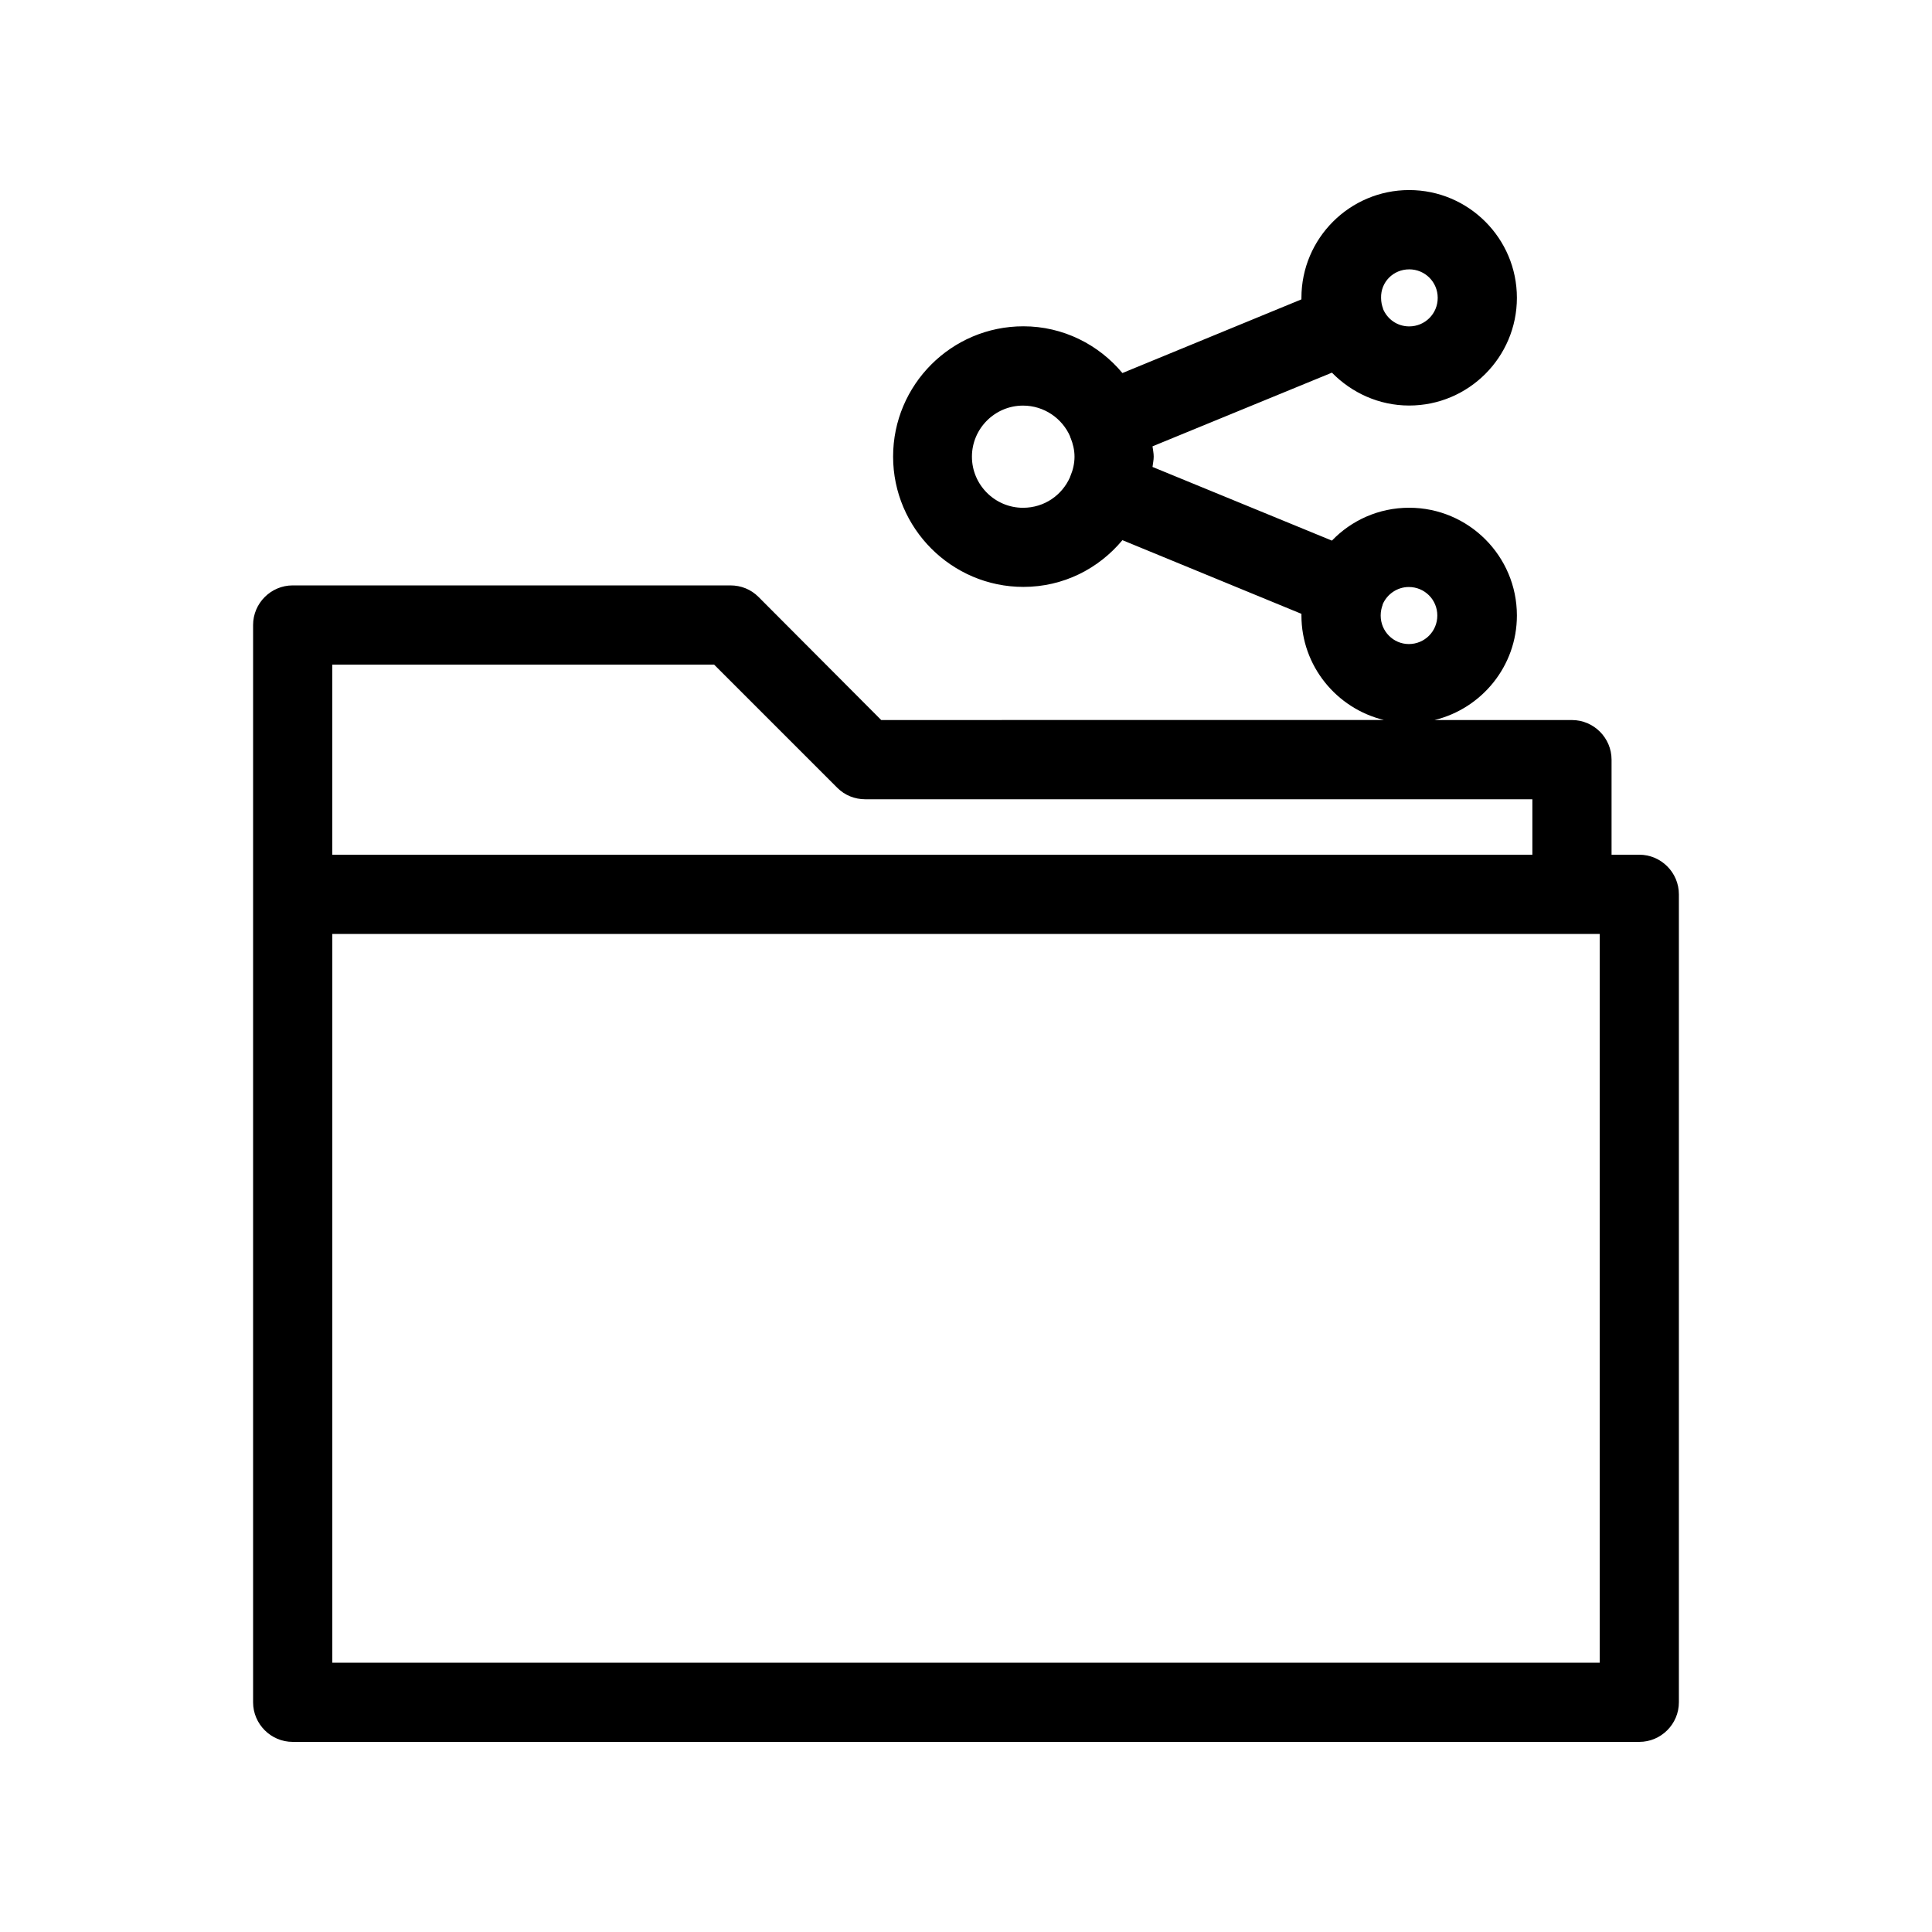
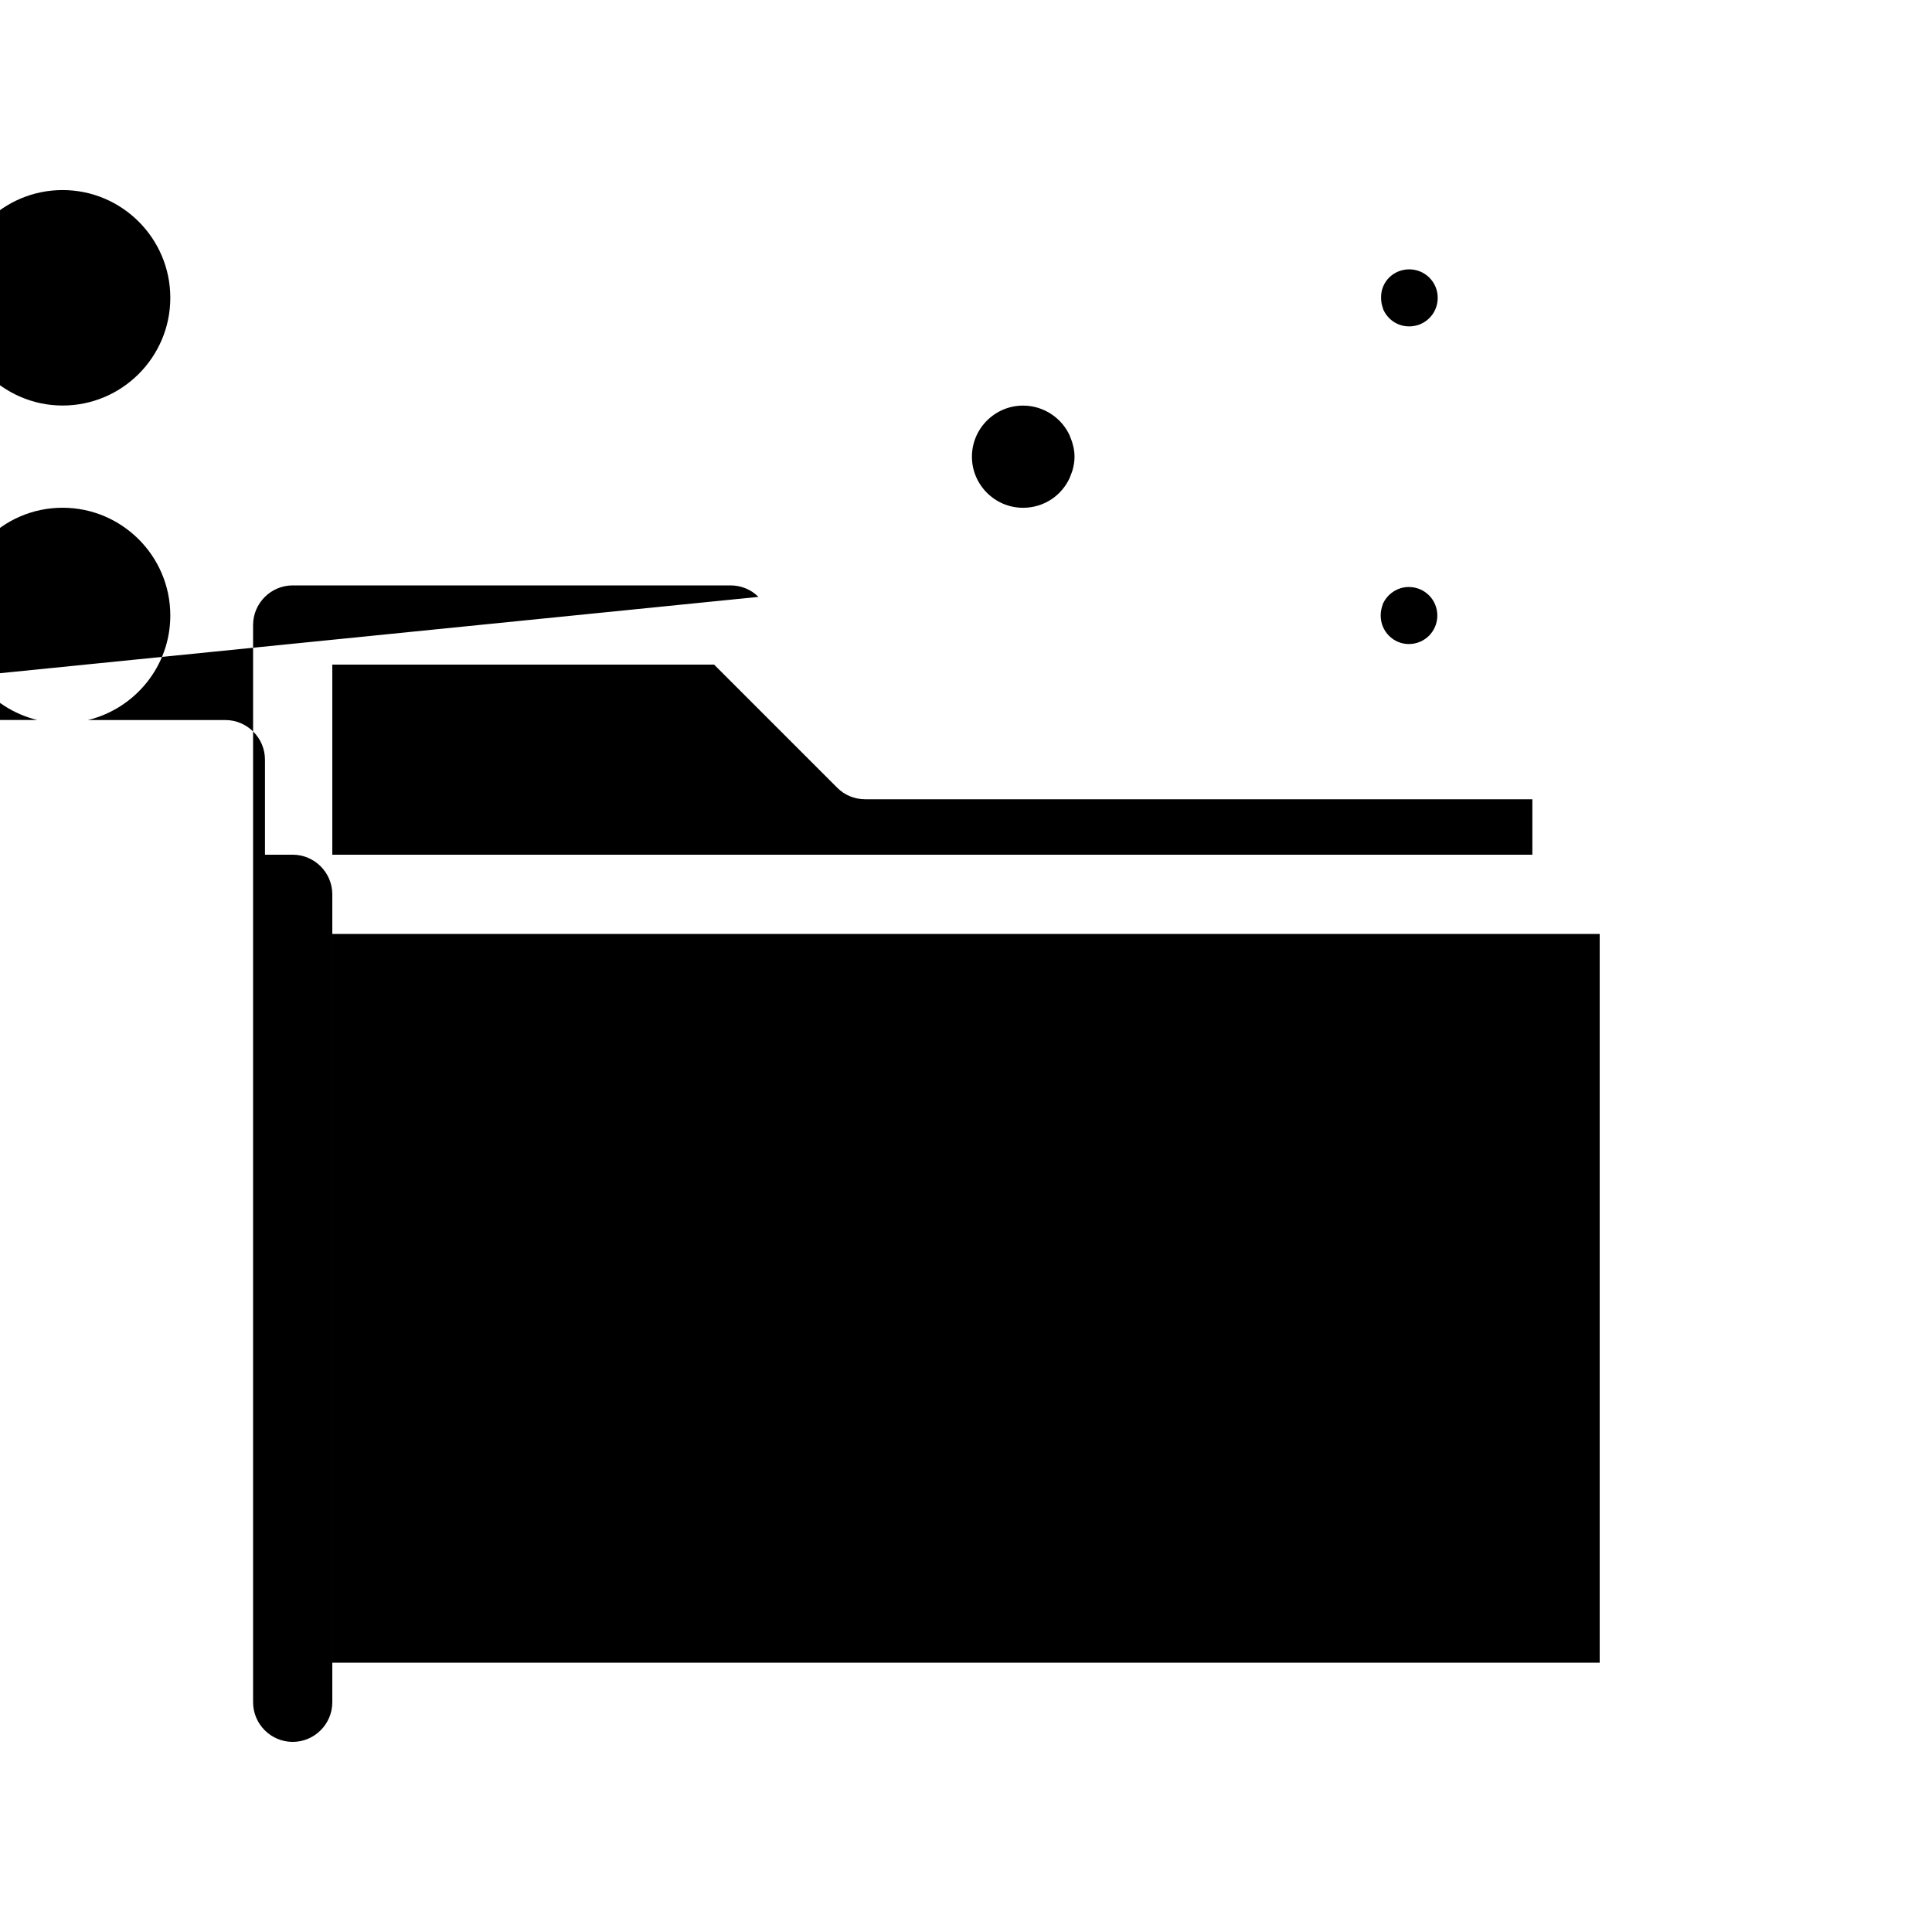
<svg xmlns="http://www.w3.org/2000/svg" fill="#000000" width="800px" height="800px" version="1.1" viewBox="144 144 512 512">
-   <path d="m345 302.18c-1.996-1.996-4.617-3.043-7.453-3.043h-115.98c-5.773 0-10.496 4.723-10.496 10.496v285.49c0 5.773 4.723 10.496 10.496 10.496h356.86c5.773 0 10.496-4.723 10.496-10.496v-214.12c0-5.773-4.723-10.496-10.496-10.496h-7.348v-25.191c0-5.773-4.723-10.496-10.496-10.496h-36.422c12.492-3.043 21.832-14.273 21.832-27.711 0-15.742-12.805-28.551-28.551-28.551-8.082 0-15.324 3.359-20.469 8.711l-47.547-19.523c0.105-0.945 0.316-1.785 0.316-2.731 0-0.945-0.211-1.891-0.316-2.731l47.547-19.523c5.246 5.352 12.492 8.711 20.469 8.711 15.742 0 28.551-12.805 28.551-28.551 0-15.742-12.805-28.551-28.551-28.551-15.742 0-28.551 12.805-28.551 28.551v0.418l-47.441 19.523c-6.297-7.559-15.742-12.387-26.238-12.387-19.102 0-34.531 15.535-34.531 34.531s15.535 34.531 34.531 34.531c10.602 0 19.941-4.828 26.238-12.387l47.441 19.523v0.418c0 13.434 9.34 24.664 21.832 27.711l-133.19 0.016zm172.45-86.801c4.199 0 7.559 3.359 7.559 7.559 0 4.199-3.359 7.559-7.559 7.559-3.148 0-5.773-1.891-6.926-4.617v-0.105c-0.316-0.84-0.523-1.785-0.523-2.832-0.109-4.207 3.25-7.562 7.449-7.562zm-89.742 54.684c0 0.105-0.105 0.105 0 0-0.105 0.105-0.105 0.211-0.105 0.316-2.098 4.828-6.824 8.188-12.492 8.188-7.453 0-13.539-6.086-13.539-13.539 0-7.453 6.086-13.539 13.539-13.539 5.562 0 10.391 3.359 12.492 8.188v0.211s0 0.105 0.105 0.105c0.629 1.574 1.051 3.254 1.051 5.039 0 1.777-0.422 3.562-1.051 5.031zm140.23 121.44v193.13h-335.87v-193.13zm-58.043-84.387c0-1.051 0.211-1.996 0.523-2.832v-0.105c1.156-2.731 3.883-4.617 6.926-4.617 4.199 0 7.559 3.359 7.559 7.559s-3.359 7.559-7.559 7.559c-4.09-0.008-7.449-3.363-7.449-7.562zm40.199 48.699v14.695h-318.03v-50.383h101.18l32.645 32.645c1.996 1.996 4.617 3.043 7.453 3.043z" />
+   <path d="m345 302.18c-1.996-1.996-4.617-3.043-7.453-3.043h-115.98c-5.773 0-10.496 4.723-10.496 10.496v285.49c0 5.773 4.723 10.496 10.496 10.496c5.773 0 10.496-4.723 10.496-10.496v-214.12c0-5.773-4.723-10.496-10.496-10.496h-7.348v-25.191c0-5.773-4.723-10.496-10.496-10.496h-36.422c12.492-3.043 21.832-14.273 21.832-27.711 0-15.742-12.805-28.551-28.551-28.551-8.082 0-15.324 3.359-20.469 8.711l-47.547-19.523c0.105-0.945 0.316-1.785 0.316-2.731 0-0.945-0.211-1.891-0.316-2.731l47.547-19.523c5.246 5.352 12.492 8.711 20.469 8.711 15.742 0 28.551-12.805 28.551-28.551 0-15.742-12.805-28.551-28.551-28.551-15.742 0-28.551 12.805-28.551 28.551v0.418l-47.441 19.523c-6.297-7.559-15.742-12.387-26.238-12.387-19.102 0-34.531 15.535-34.531 34.531s15.535 34.531 34.531 34.531c10.602 0 19.941-4.828 26.238-12.387l47.441 19.523v0.418c0 13.434 9.34 24.664 21.832 27.711l-133.19 0.016zm172.45-86.801c4.199 0 7.559 3.359 7.559 7.559 0 4.199-3.359 7.559-7.559 7.559-3.148 0-5.773-1.891-6.926-4.617v-0.105c-0.316-0.84-0.523-1.785-0.523-2.832-0.109-4.207 3.25-7.562 7.449-7.562zm-89.742 54.684c0 0.105-0.105 0.105 0 0-0.105 0.105-0.105 0.211-0.105 0.316-2.098 4.828-6.824 8.188-12.492 8.188-7.453 0-13.539-6.086-13.539-13.539 0-7.453 6.086-13.539 13.539-13.539 5.562 0 10.391 3.359 12.492 8.188v0.211s0 0.105 0.105 0.105c0.629 1.574 1.051 3.254 1.051 5.039 0 1.777-0.422 3.562-1.051 5.031zm140.23 121.44v193.13h-335.87v-193.13zm-58.043-84.387c0-1.051 0.211-1.996 0.523-2.832v-0.105c1.156-2.731 3.883-4.617 6.926-4.617 4.199 0 7.559 3.359 7.559 7.559s-3.359 7.559-7.559 7.559c-4.09-0.008-7.449-3.363-7.449-7.562zm40.199 48.699v14.695h-318.03v-50.383h101.18l32.645 32.645c1.996 1.996 4.617 3.043 7.453 3.043z" />
</svg>